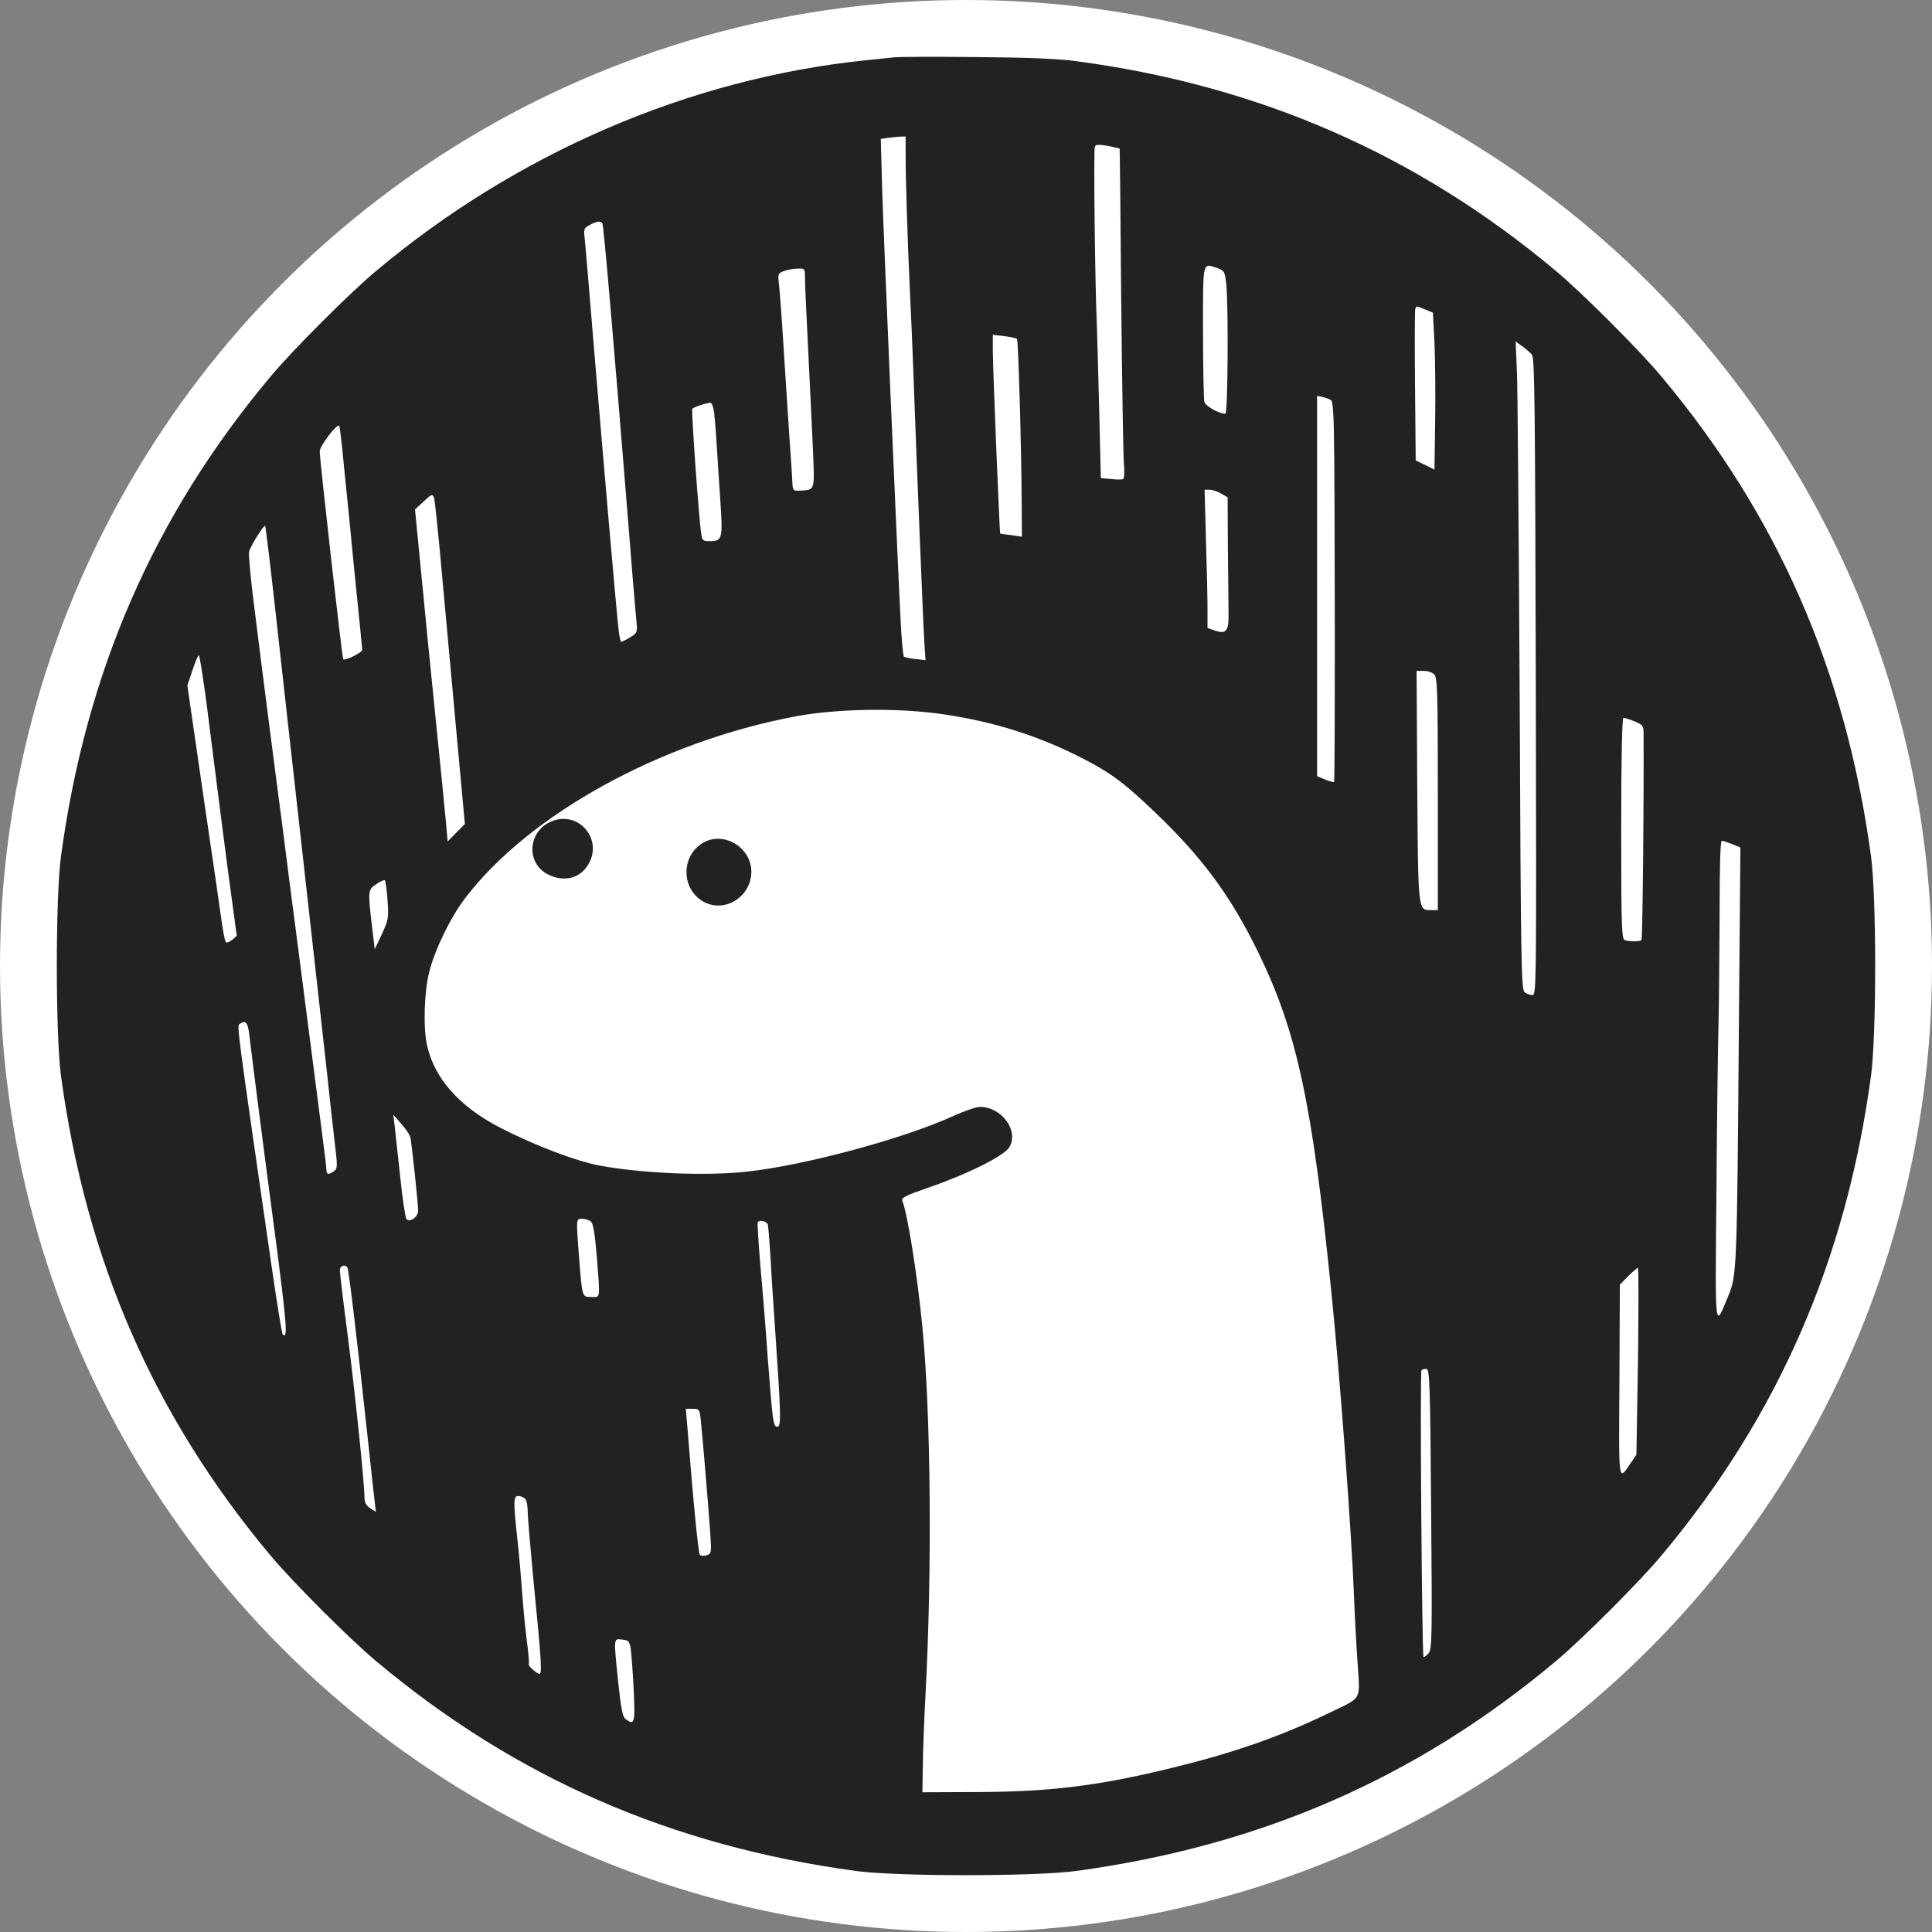
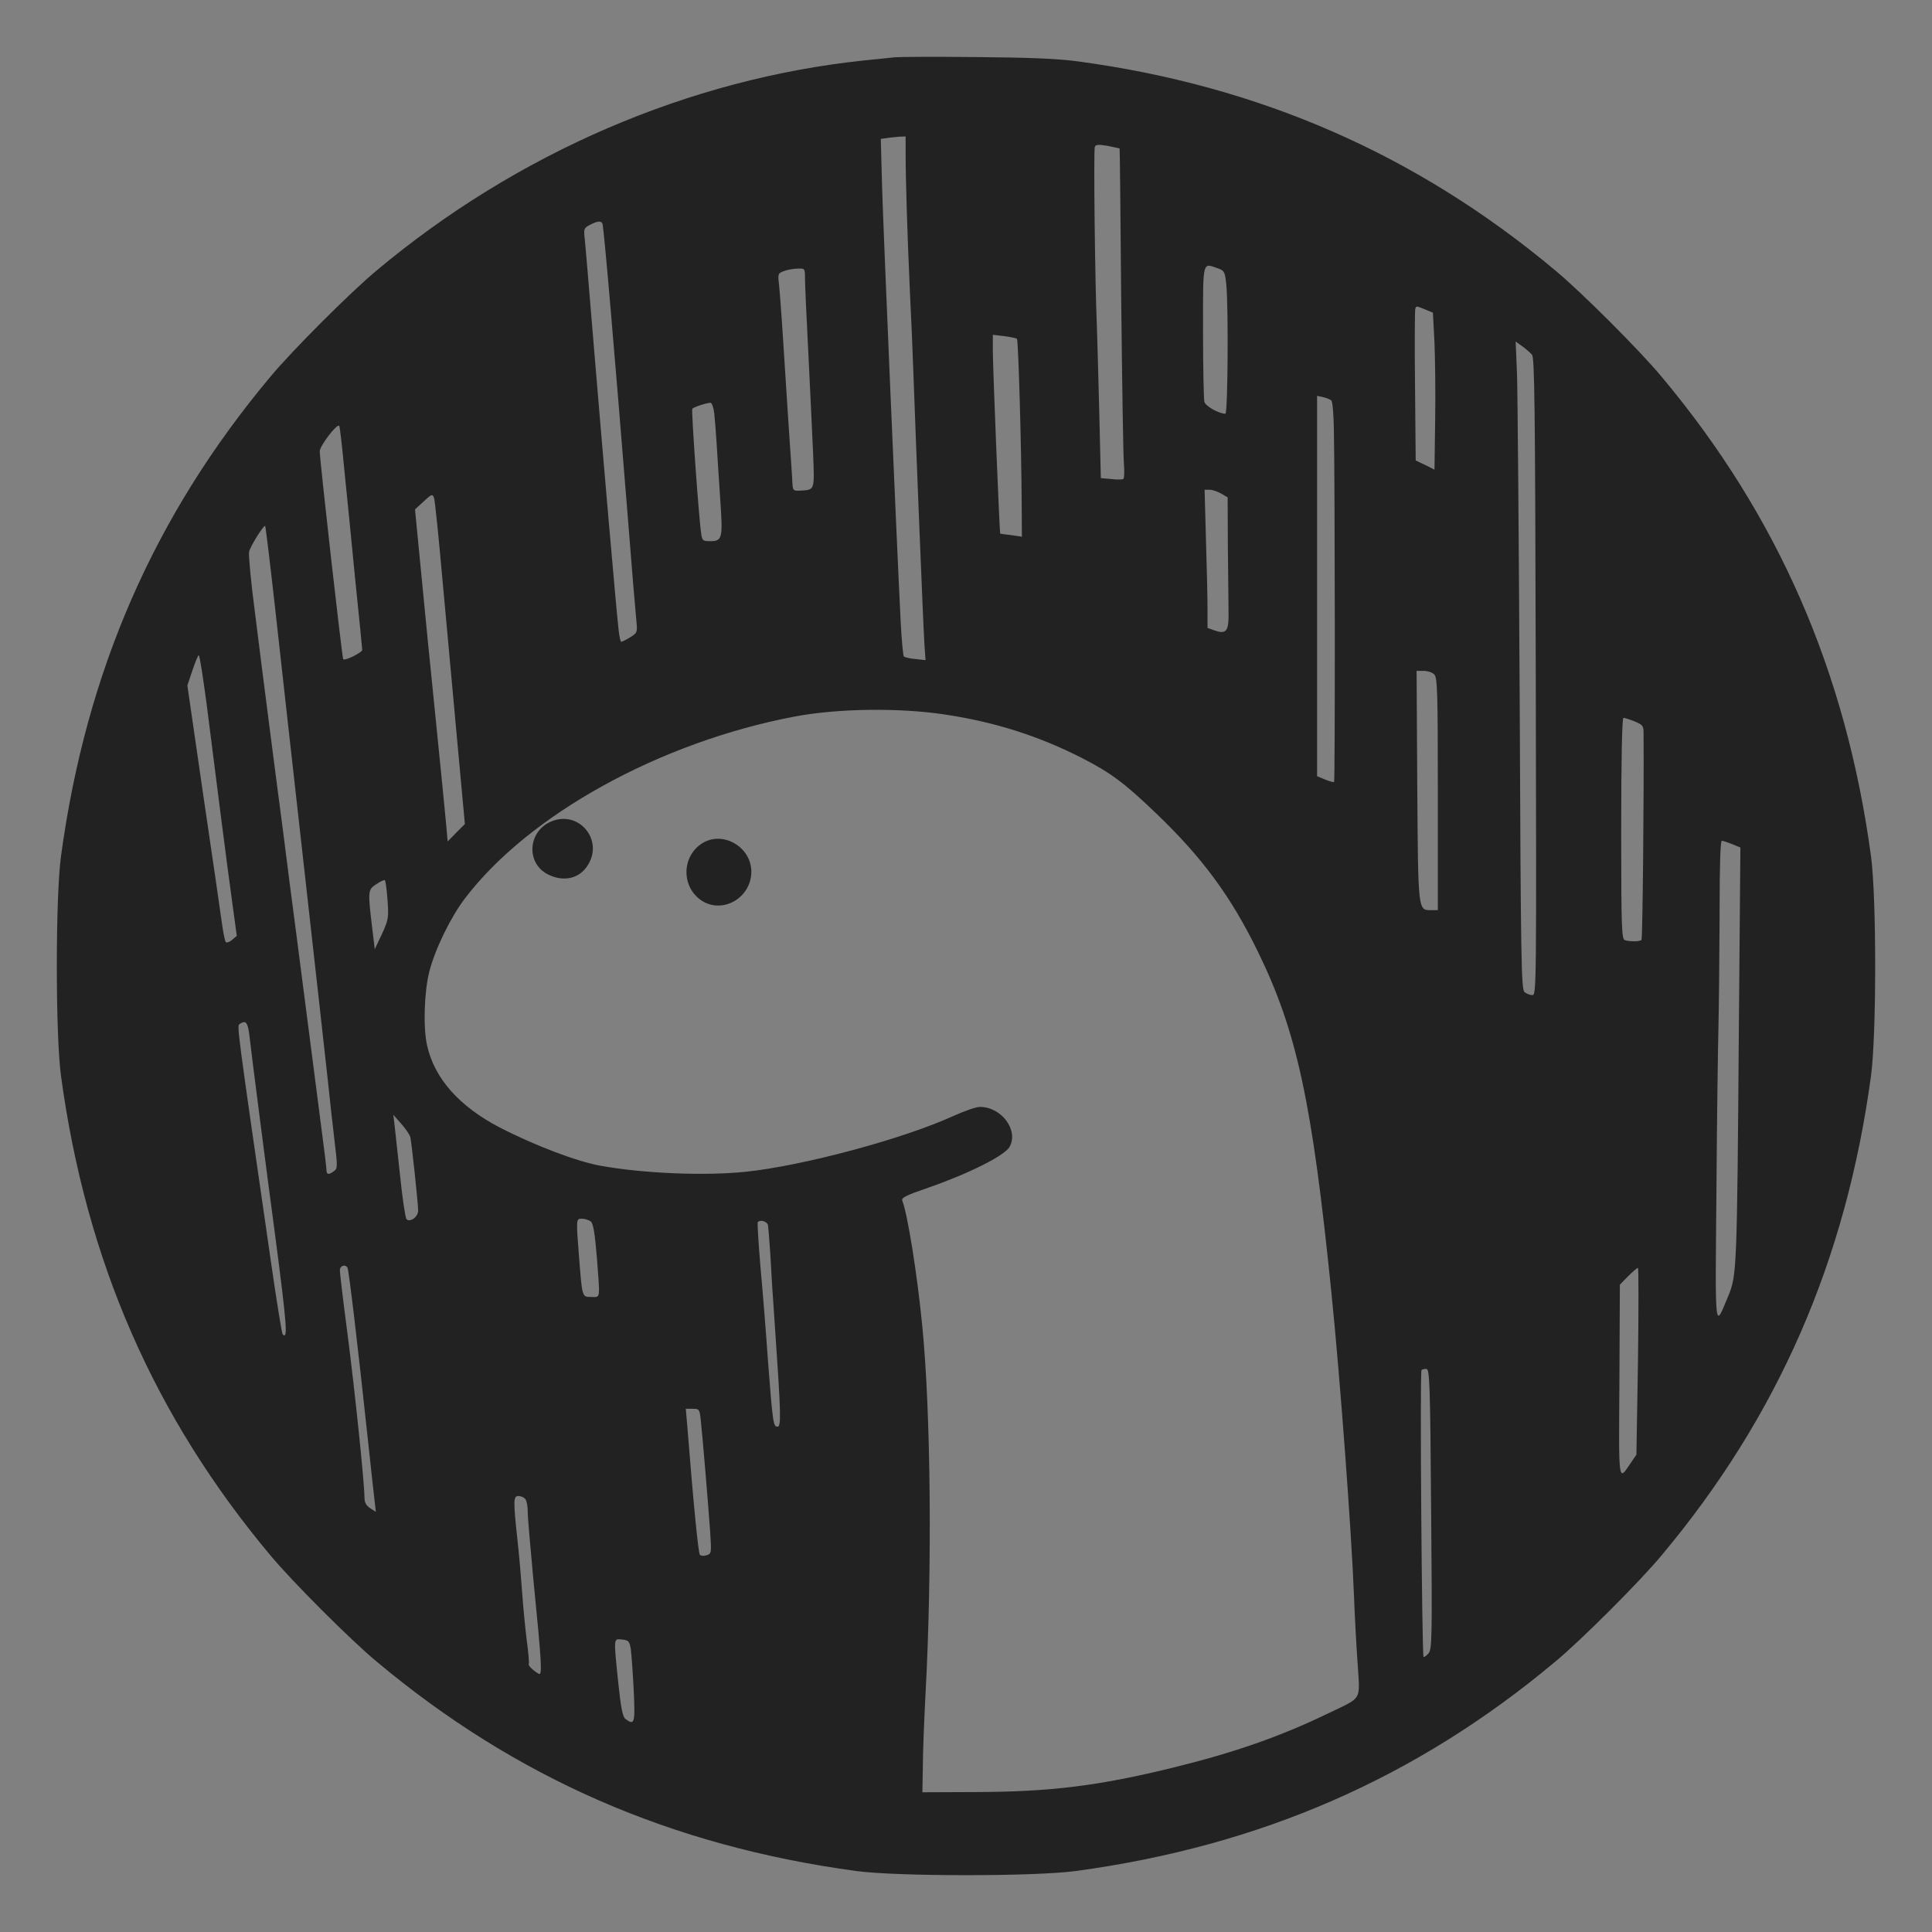
<svg xmlns="http://www.w3.org/2000/svg" width="272" height="272" viewBox="0 0 272 272" fill="none">
  <rect x="0" y="0" width="272" height="272" fill="#808080" stroke="none" />
-   <circle cx="136" cy="136" r="136" fill="white" />
  <path d="M125.926 8.066C126.524 8.003 131.718 7.971 137.417 8.034C144.878 8.097 148.908 8.255 151.678 8.632C177.305 12.064 199.469 21.76 218.956 38.067C222.608 41.09 230.92 49.401 233.942 53.052C250.313 72.602 259.884 94.545 263.41 120.517C264.197 126.278 264.197 145.733 263.41 151.494C259.884 177.466 250.313 199.408 233.942 218.958C230.92 222.61 222.608 230.921 218.956 233.943C199.406 250.314 177.462 259.884 151.489 263.41C145.728 264.197 126.272 264.197 120.511 263.41C94.537 259.884 72.594 250.314 53.044 233.943C49.392 230.921 41.08 222.61 38.058 218.958C21.687 199.408 12.116 177.466 8.59 151.494C7.803 145.733 7.803 126.278 8.59 120.517C12.116 94.545 21.687 72.602 38.058 53.052C41.08 49.401 49.392 41.09 53.044 38.067C72.815 21.508 97.056 11.088 121.675 8.507C123.407 8.349 125.327 8.129 125.926 8.066ZM133.009 100.589C126.524 99.613 117.961 99.739 111.916 100.872C92.932 104.461 74.42 114.693 65.448 126.498C63.433 129.142 61.229 133.676 60.442 136.792C59.718 139.626 59.56 144.663 60.127 147.181C61.166 151.84 64.661 155.776 70.359 158.735C75.302 161.285 81.22 163.52 84.526 164.118C90.602 165.22 99.354 165.566 104.99 164.968C113.144 164.118 127.279 160.309 134.331 157.066C135.811 156.405 137.417 155.839 137.952 155.839C141.037 155.839 143.461 159.176 142.108 161.505C141.352 162.733 136.409 165.22 130.711 167.203C127.594 168.274 126.87 168.62 127.027 169.029C127.783 170.918 129.137 179.481 129.829 186.533C131.057 198.81 131.246 220.942 130.302 238.477C130.113 242.097 129.924 246.725 129.924 248.708L129.861 252.328L137.417 252.297C147.806 252.265 154.606 251.447 165.121 248.865C173.716 246.756 180.233 244.49 187.002 241.215C191.881 238.854 191.472 239.61 191.126 234.069C190.937 231.456 190.717 227.206 190.622 224.625C190.276 215.716 188.67 193.962 187.442 181.968C184.735 155.209 182.594 145.229 177.085 133.959C173.307 126.215 169.277 120.737 162.729 114.472C158.321 110.254 156.432 108.837 152.465 106.791C146.326 103.643 140.124 101.659 133.009 100.589ZM87.58 230.827C86.352 230.701 86.384 230.449 87.045 236.934C87.422 240.523 87.674 241.719 88.052 242.003C89.343 242.978 89.437 242.632 89.217 237.91C89.091 235.454 88.902 232.873 88.808 232.18C88.619 231.047 88.493 230.921 87.58 230.827ZM72.972 210.616C72.279 210.616 72.248 211.245 72.846 216.755C73.098 218.99 73.381 222.327 73.507 224.153C73.633 225.979 73.916 228.938 74.137 230.764C74.389 232.558 74.515 234.132 74.452 234.258C74.294 234.447 75.018 235.171 75.837 235.643C76.372 235.958 76.278 234.321 75.081 222.264C74.672 217.856 74.294 213.606 74.294 212.788C74.294 212.001 74.137 211.214 73.916 210.994C73.696 210.773 73.287 210.616 72.972 210.616ZM200.854 192.734C200.571 192.703 200.256 192.766 200.13 192.892C199.878 193.112 200.193 232.999 200.413 233.251C200.508 233.345 200.791 233.125 201.106 232.779C201.61 232.212 201.641 230.795 201.484 212.505C201.358 195.064 201.263 192.829 200.854 192.734ZM97.634 198.339L96.552 198.338L96.773 200.92C97.623 211.686 98.315 218.675 98.536 218.895C98.662 219.053 99.103 219.084 99.48 218.958C100.173 218.738 100.173 218.643 99.984 215.684C99.669 211.277 98.882 201.927 98.662 199.975C98.504 198.401 98.441 198.338 97.528 198.338L97.634 198.339ZM48.919 178.473C48.605 177.938 47.849 178.19 47.849 178.851C47.849 179.229 48.321 183.227 48.919 187.76C49.958 195.757 51.312 208.821 51.312 210.805C51.312 211.529 51.532 211.938 52.131 212.347L52.918 212.851L52.76 211.497C52.666 210.742 52.225 206.744 51.784 202.588C50.305 188.831 49.108 178.757 48.919 178.473ZM230.605 178.505C230.479 178.505 229.849 179.04 229.22 179.67L228.055 180.866L227.992 194.371C227.897 209.105 227.803 208.601 229.597 205.957L230.385 204.792L230.605 191.633C230.699 184.423 230.699 178.505 230.605 178.505ZM108.106 172.429C107.949 171.957 107.036 171.674 106.69 172.051C106.595 172.114 106.784 174.979 107.068 178.411C107.382 181.842 107.855 187.697 108.106 191.412C108.799 200.384 108.862 200.857 109.46 200.857C109.995 200.857 109.964 199.251 109.082 186.533C108.831 183.07 108.547 178.599 108.453 176.616C108.327 174.633 108.169 172.744 108.106 172.429ZM35.099 145.67C34.878 143.907 34.595 143.592 33.745 144.159C33.336 144.411 33.304 144.19 38.215 178.127C38.971 183.385 39.695 187.76 39.789 187.855C40.545 188.642 40.419 186.785 38.719 173.783C37.586 165.377 35.382 148.252 35.099 145.67ZM242.411 118.376C242.199 118.376 242.104 121.689 242.096 128.315L242.096 129.142C242.065 135.092 242.002 141.924 241.939 144.348C241.876 146.772 241.718 157.192 241.655 167.487C241.466 188.075 241.372 187.131 243.324 182.44C244.52 179.575 244.552 178.599 244.804 145.387L245.024 119.32L243.891 118.848C243.261 118.596 242.6 118.376 242.411 118.376ZM81.945 171.579C81.094 171.579 81.094 171.516 81.535 177.151C81.951 182.384 81.947 182.591 83.059 182.597L83.334 182.598C84.555 182.612 84.486 182.962 84.022 176.931C83.739 173.531 83.519 172.272 83.172 171.957C82.889 171.768 82.354 171.579 81.945 171.579ZM55.373 156.94L55.562 158.514C55.65 159.306 55.956 162.171 56.278 165.078L56.349 165.724C56.664 168.809 57.073 171.485 57.231 171.642C57.734 172.146 58.868 171.327 58.868 170.446C58.868 169.407 57.955 160.875 57.766 160.088C57.672 159.742 57.105 158.892 56.475 158.2L55.373 156.94ZM37.334 74.05C37.145 73.862 35.288 76.821 35.067 77.671C34.973 78.08 35.319 81.889 35.886 86.171C36.421 90.484 37.271 97.158 37.775 101.061C38.278 104.965 39.191 112.048 39.821 116.802C40.419 121.555 41.269 128.135 41.71 131.441C43.819 147.842 44.764 155.146 45.33 159.459C45.677 162.04 45.96 164.433 45.96 164.716C45.96 165.377 46.275 165.44 47.03 164.874C47.534 164.496 47.534 164.244 47.093 160.561C46.842 158.388 46.401 154.579 46.149 152.061C45.866 149.542 44.386 136.1 42.812 122.154C41.238 108.207 39.412 91.711 38.719 85.51C38.026 79.276 37.397 74.145 37.334 74.05ZM213.384 48.078L213.573 52.612C213.667 55.099 213.825 75.624 213.951 98.228C214.108 135.533 214.171 139.342 214.643 139.689C214.927 139.909 215.399 140.098 215.745 140.098C216.312 140.098 216.312 138.965 216.217 95.3C216.123 57.271 216.06 50.377 215.682 49.936C215.43 49.652 214.832 49.117 214.297 48.739L213.384 48.078ZM54.177 123.917C54.083 123.854 53.516 124.105 52.981 124.483C51.784 125.239 51.784 125.459 52.383 130.496L52.76 133.644L53.768 131.504C54.681 129.489 54.744 129.237 54.555 126.687C54.46 125.239 54.271 123.98 54.177 123.917ZM27.983 92.246C27.889 92.246 27.48 93.191 27.102 94.356L26.378 96.496L28.613 111.922C29.872 120.391 31.037 128.481 31.226 129.867C31.415 131.252 31.667 132.511 31.793 132.637C31.919 132.763 32.297 132.637 32.674 132.322L33.336 131.755L32.737 127.348C32.391 124.924 31.636 119.1 31.037 114.441C30.439 109.75 29.558 102.856 29.085 99.078C28.582 95.332 28.11 92.246 27.983 92.246ZM228.559 101.061C228.37 101.061 228.244 106.665 228.244 116.613L228.244 117.947C228.248 130.607 228.321 132.201 228.747 132.354C229.44 132.605 231.077 132.574 231.109 132.291C231.266 131.472 231.455 111.828 231.392 103.233C231.392 102.163 231.266 102.037 230.133 101.565C229.44 101.282 228.716 101.061 228.559 101.061ZM200.445 94.45H199.437L199.532 110.726C199.654 128.071 199.628 128.147 201.379 128.136L202.428 128.135L202.428 111.33C202.427 97.304 202.36 95.39 201.924 94.954C201.673 94.671 200.98 94.45 200.445 94.45ZM98.914 118.691C101.81 116.928 105.777 119.257 105.777 122.72C105.777 126.309 101.904 128.67 98.914 126.876C95.891 125.018 95.891 120.548 98.914 118.691ZM77.569 115.669C81.409 114 84.998 118.156 82.795 121.744C81.63 123.696 79.363 124.231 77.128 123.098C74.042 121.524 74.294 117.085 77.569 115.669ZM61.103 70.084C60.883 69.517 60.757 69.549 59.655 70.587L58.427 71.721L59.309 80.787C59.781 85.793 60.725 95.206 61.386 101.691C62.048 108.176 62.677 114.598 62.803 115.983L63.024 118.47L64.22 117.243L65.448 116.015L64.377 104.367C63.779 97.945 62.866 87.745 62.3 81.7C61.764 75.624 61.229 70.399 61.103 70.084ZM185.428 55.728V109.278L186.561 109.75C187.191 110.002 187.757 110.159 187.82 110.096C187.978 109.97 187.946 67.313 187.789 60.356C187.757 58.31 187.6 56.515 187.442 56.389C187.285 56.232 186.781 56.043 186.309 55.917L185.428 55.728ZM127.5 19.21L126.65 19.242C126.146 19.273 125.359 19.367 124.887 19.43L124.005 19.556L124.194 26.545C124.383 32.904 126.24 76.38 126.807 87.587C126.933 90.137 127.153 92.309 127.248 92.435C127.374 92.53 128.098 92.719 128.885 92.782L130.302 92.939L130.144 90.641C129.987 88.343 128.948 62.56 128.602 52.738C128.507 49.967 128.287 44.647 128.098 40.932C127.752 33.345 127.5 25.349 127.5 21.666V19.21ZM47.755 59.947C47.44 59.6 45.016 62.78 45.016 63.536C45.016 64.795 48.164 92.656 48.321 92.813C48.573 93.065 50.997 91.869 50.997 91.491C50.997 91.302 50.556 86.895 50.021 81.7C49.518 76.506 48.825 69.517 48.479 66.18C48.164 62.812 47.849 60.01 47.755 59.947ZM84.809 31.456C84.589 31.047 84.022 31.142 83.015 31.677C82.196 32.117 82.165 32.243 82.322 33.629C82.417 34.447 83.046 41.971 83.739 50.377C84.935 64.669 86.635 84.439 87.076 88.532C87.171 89.539 87.359 90.358 87.454 90.358C87.58 90.358 88.147 90.074 88.713 89.728C89.721 89.098 89.752 89.035 89.595 87.43C89.5 86.548 88.902 79.497 88.304 71.784C86.478 49.086 84.998 31.74 84.809 31.456ZM170.316 68.95H169.592L169.781 75.939C169.907 79.811 170.001 84.187 170.001 85.698V88.406L170.977 88.752C172.677 89.35 173.023 88.878 172.96 86.045C172.96 84.691 172.897 80.535 172.866 76.821L172.835 70.021L171.922 69.486C171.418 69.202 170.694 68.95 170.316 68.95ZM100.015 56.704C99.26 56.767 97.623 57.334 97.465 57.554C97.308 57.806 98.41 73.295 98.725 75.152C98.851 76.097 98.977 76.191 99.921 76.191C101.716 76.191 101.779 75.845 101.401 70.304C101.212 67.565 100.991 64.039 100.897 62.497C100.803 60.923 100.645 59.002 100.551 58.152C100.456 57.334 100.204 56.673 100.015 56.704ZM139.778 47.134V49.464C139.778 51.73 140.722 75.058 140.817 75.121C140.848 75.152 141.541 75.247 142.391 75.341L143.871 75.561L143.839 70.902C143.808 63.158 143.367 47.889 143.178 47.701C143.084 47.606 142.297 47.449 141.384 47.323L139.778 47.134ZM113.332 38.936C113.326 37.784 113.252 37.787 112.325 37.816C111.758 37.816 110.877 37.973 110.373 38.162C109.523 38.477 109.492 38.54 109.681 40.114C109.77 40.946 110.056 44.671 110.299 48.583L110.342 49.275C110.594 53.43 110.971 58.876 111.129 61.395C111.318 63.913 111.475 66.652 111.538 67.534C111.601 69.108 111.601 69.108 112.64 69.076C114.749 68.95 114.686 69.139 114.466 63.662C114.34 60.954 114.057 54.689 113.805 49.747C113.553 44.804 113.333 40.114 113.333 39.264L113.332 38.936ZM155.928 20.532C154.606 20.312 154.26 20.343 154.134 20.69C153.945 21.162 154.165 40.082 154.417 45.654C154.48 47.48 154.638 53.084 154.764 58.152L154.984 67.313L156.432 67.439C157.219 67.534 158.006 67.534 158.132 67.439C158.29 67.376 158.321 66.369 158.227 65.204C158.132 64.071 157.975 53.651 157.849 42.034C157.754 30.449 157.66 20.942 157.628 20.91C157.597 20.879 156.841 20.721 155.928 20.532ZM200.665 43.577C199.374 43.041 199.374 43.041 199.248 43.514C199.185 43.734 199.154 48.614 199.217 54.375L199.311 64.826L200.634 65.456L201.956 66.117L202.05 59.254C202.113 55.508 202.05 50.534 201.956 48.236L201.735 44.017L200.665 43.577ZM171.481 37.784C169.327 37.056 169.365 36.474 169.371 45.582L169.372 46.999C169.376 51.927 169.468 56.209 169.56 56.578C169.718 57.176 171.607 58.247 172.52 58.247C172.866 58.247 172.96 43.199 172.646 40.051C172.457 38.256 172.362 38.099 171.481 37.784Z" fill="#222222" />
</svg>